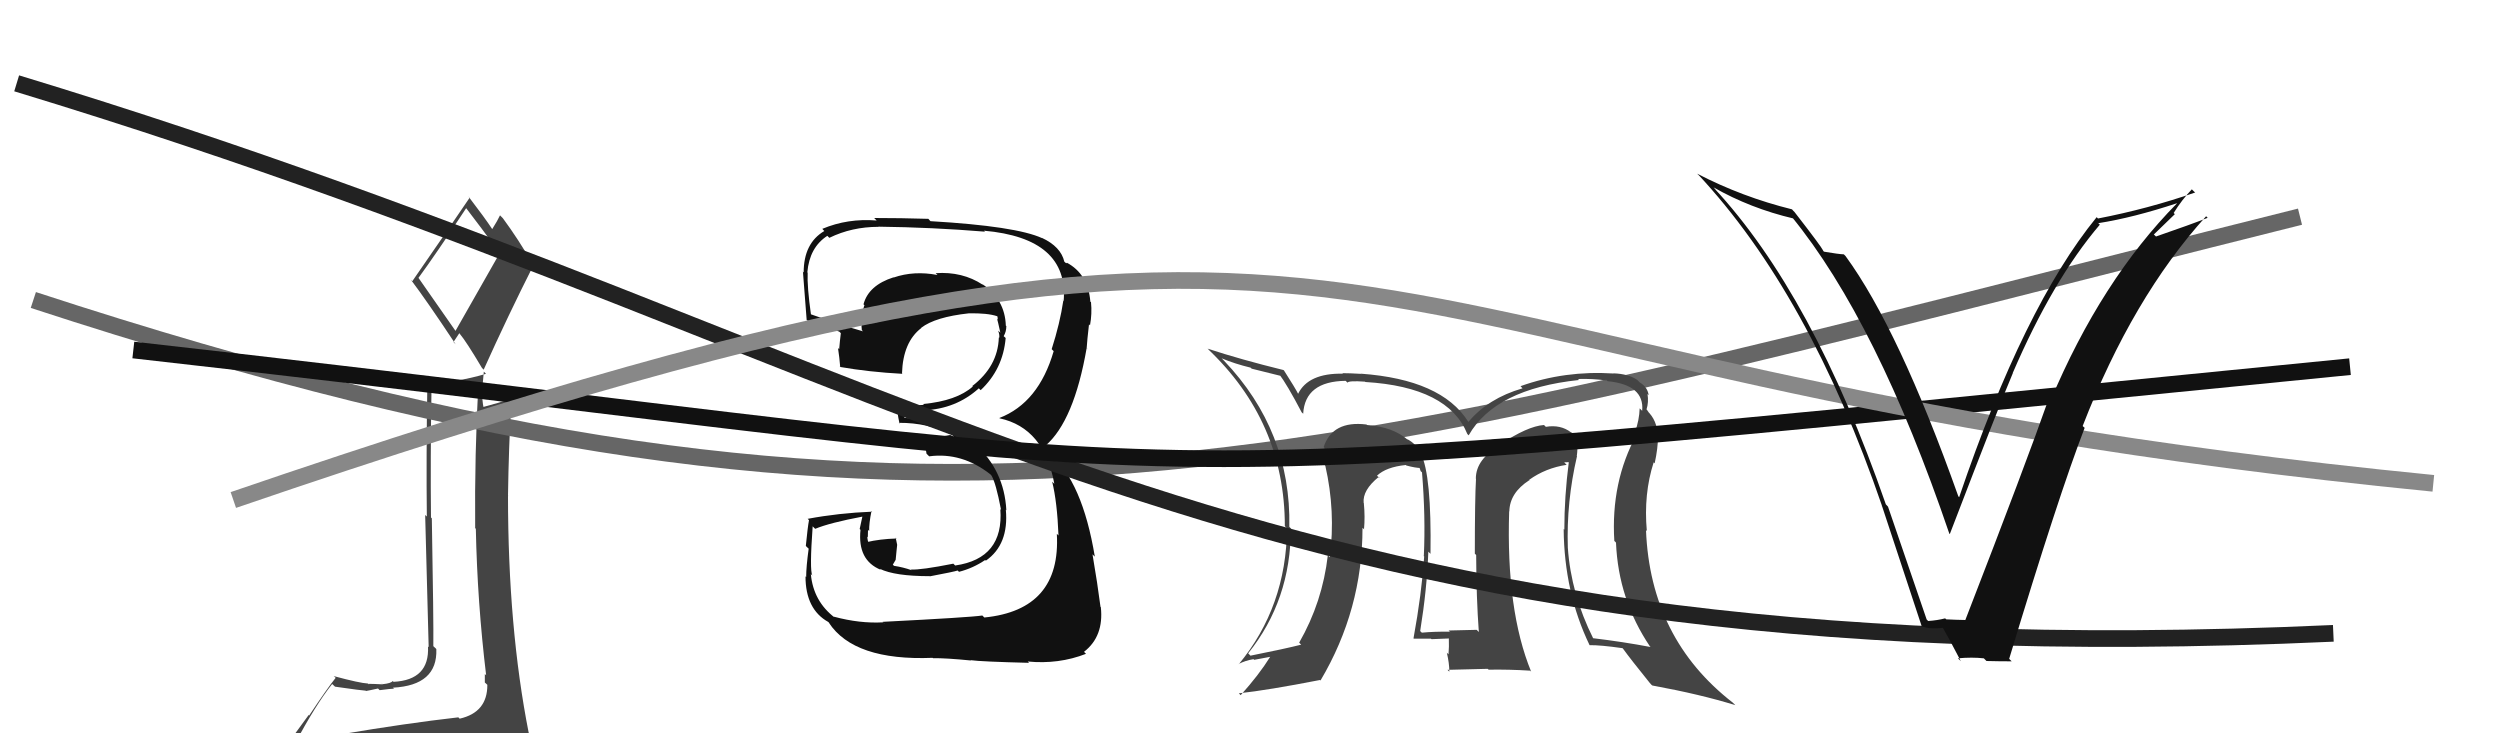
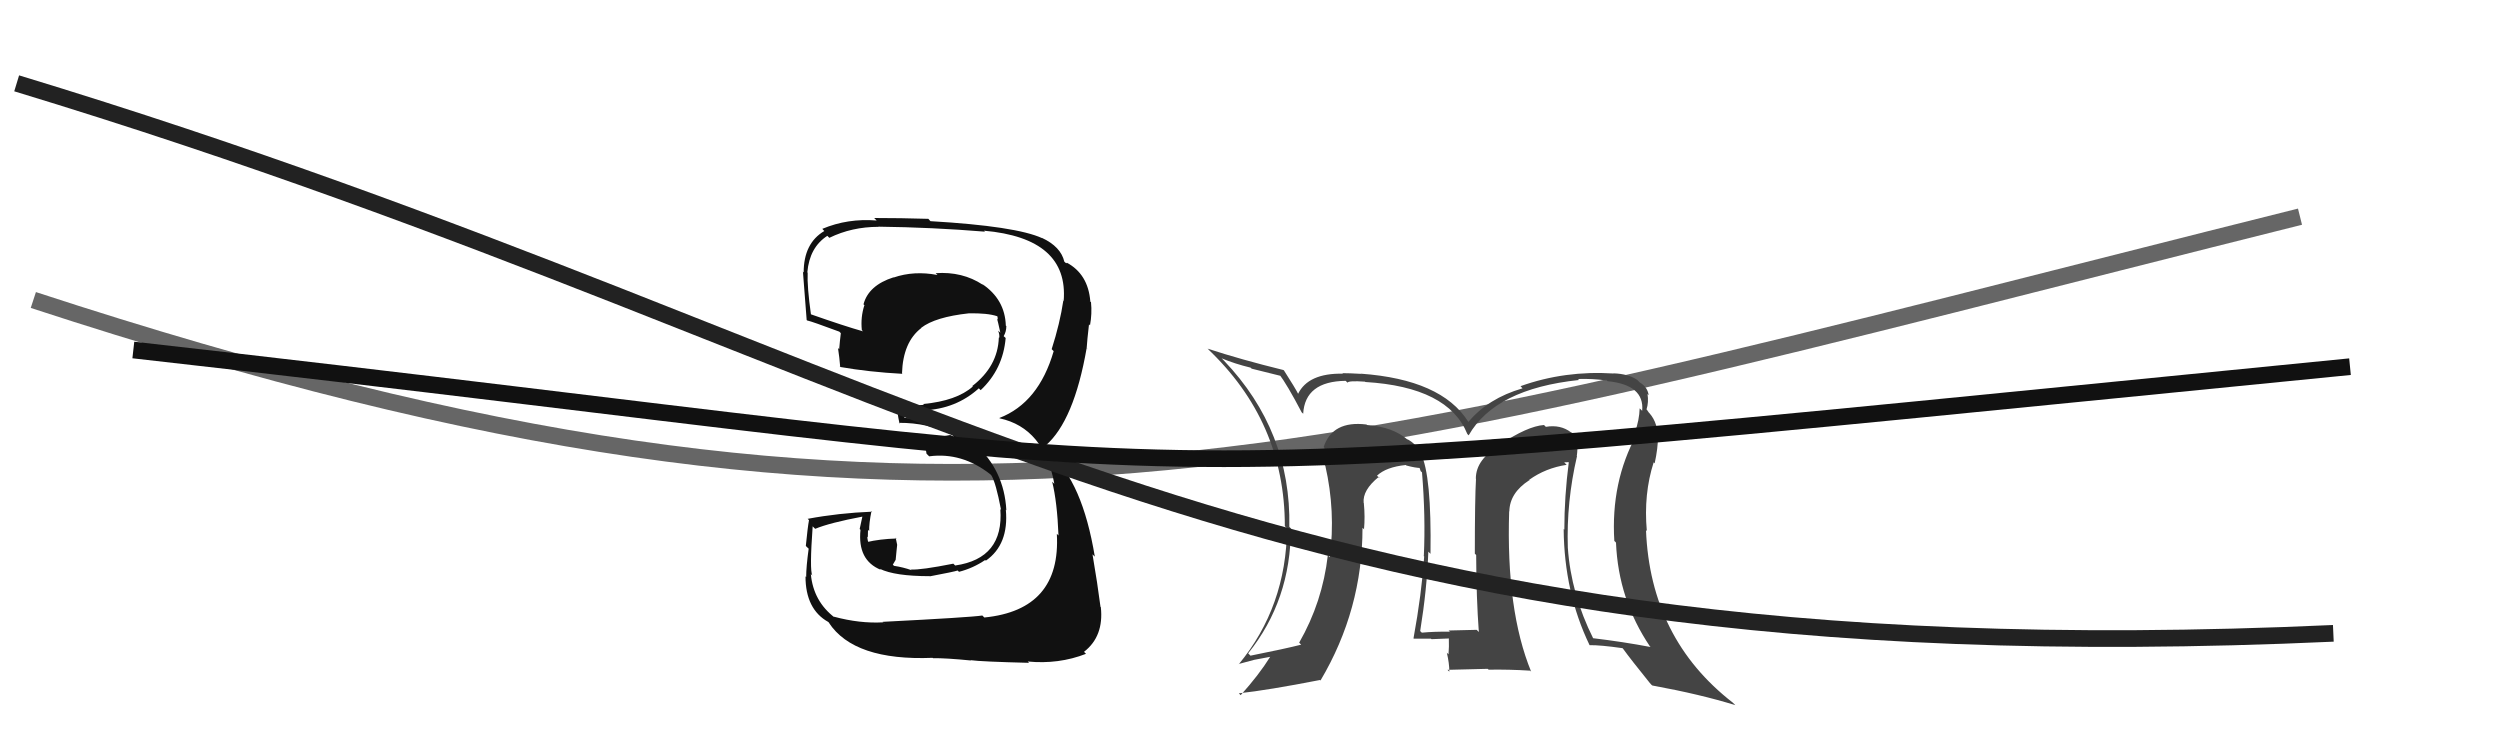
<svg xmlns="http://www.w3.org/2000/svg" width="150" height="44" viewBox="0,0,150,44">
-   <path fill="#444" d="M20.44 43.98L20.57 44.11L20.55 44.09Q19.51 44.19 17.61 44.50L17.59 44.48L17.71 44.60Q18.91 42.33 19.93 41.04L20.08 41.18L20.10 41.20Q21.78 41.44 21.94 41.44L21.92 41.42L21.96 41.46Q22.15 41.43 22.68 41.31L22.80 41.43L22.78 41.41Q23.46 41.32 23.65 41.32L23.65 41.33L23.58 41.26Q26.26 41.12 26.18 38.95L26.15 38.91L26.00 38.77Q26.02 37.35 25.91 31.10L25.88 31.07L25.86 31.05Q25.82 27.50 25.89 23.35L26.01 23.48L27.34 23.21L27.31 23.17Q28.13 23.23 28.82 23.01L28.74 22.93L28.71 22.90Q28.47 27.30 28.51 31.68L28.47 31.64L28.55 31.73Q28.64 36.15 29.17 40.53L29.17 40.52L29.09 40.44Q29.09 40.68 29.09 40.95L29.19 41.04L29.24 41.09Q29.25 42.74 27.58 43.12L27.48 43.02L27.50 43.04Q24.35 43.40 20.51 44.05ZM27.39 19.94L25.10 16.66L25.11 16.67Q26.14 15.27 27.97 12.49L28.07 12.59L27.97 12.49Q28.77 13.52 30.10 15.35L29.97 15.21L27.32 19.87ZM30.41 46.57L30.32 46.48L30.30 46.46Q30.79 46.45 31.55 46.10L31.70 46.25L31.61 46.17Q32.04 45.57 32.04 45.11L31.94 45.01L31.98 45.05Q31.96 44.69 31.84 44.08L31.73 43.97L31.72 43.96Q30.48 37.66 30.48 29.74L30.53 29.78L30.48 29.73Q30.52 26.92 30.68 24.03L30.63 23.98L30.59 23.94Q30.06 24.14 28.92 24.44L28.92 24.44L29.03 24.55Q28.90 23.92 28.94 23.39L28.93 23.38L29.03 22.30L29.16 22.43Q27.33 22.97 25.54 23.01L25.63 23.09L25.64 23.10Q25.57 27.41 25.61 30.99L25.51 30.90L25.72 38.83L25.68 38.79Q25.78 40.80 23.61 40.91L23.71 41.00L23.56 40.86Q23.47 41.00 22.96 41.05L22.82 40.92L22.96 41.06Q22.36 41.03 22.10 41.03L22.18 41.12L22.07 41.01Q21.60 40.99 20.04 40.57L20.01 40.55L20.14 40.67Q19.66 41.26 18.55 42.93L18.52 42.90L16.90 45.12L16.97 45.19Q17.80 44.95 19.43 44.57L19.42 44.56L19.05 45.37L18.48 45.98L18.58 46.08Q20.72 45.79 22.05 45.86L22.01 45.81L22.03 45.84Q24.47 46.14 30.41 46.56ZM27.34 20.66L27.21 20.52L27.56 19.99L27.58 20.02Q27.97 20.48 28.92 22.08L28.95 22.11L29.02 22.18Q30.46 18.98 32.02 15.89L32.02 15.90L31.94 15.81Q31.12 14.38 30.17 13.09L30.08 13.00L30.00 12.92Q29.87 13.21 29.53 13.75L29.49 13.70L29.55 13.77Q29.09 13.07 28.10 11.78L28.19 11.87L28.18 11.86Q27.06 13.52 24.74 16.87L24.67 16.80L24.65 16.78Q25.61 18.05 27.32 20.63Z" />
  <path d="M2 18 C57 36,78 28,138 13" stroke="#666" fill="none" />
  <path fill="#111" d="M53.06 37.40L53.07 37.42L52.99 37.34Q51.59 37.42 50.03 37.00L50.06 37.04L50.09 37.06Q48.80 36.08 48.65 34.44L48.71 34.50L48.74 34.54Q48.57 34.21 48.76 31.58L48.83 31.65L48.91 31.73Q49.77 31.37 51.78 30.99L51.75 30.96L51.58 31.74L51.63 31.79Q51.44 33.62 52.85 34.19L52.81 34.15L52.79 34.13Q53.69 34.57 55.78 34.57L55.75 34.53L55.79 34.58Q57.27 34.30 57.46 34.23L57.50 34.27L57.54 34.31Q58.39 34.09 59.11 33.60L59.17 33.66L59.15 33.64Q60.54 32.67 60.35 30.58L60.40 30.63L60.38 30.60Q60.25 28.23 58.52 26.66L58.38 26.53L58.38 26.53Q56.76 25.08 54.29 25.08L54.27 25.06L54.16 24.73L54.22 24.78Q54.55 24.69 55.42 24.62L55.48 24.68L55.42 24.62Q57.36 24.54 58.73 23.30L58.83 23.40L58.84 23.41Q60.18 22.15 60.34 20.28L60.31 20.25L60.22 20.17Q60.38 19.90 60.38 19.56L60.40 19.58L60.35 19.54Q60.30 17.96 58.93 17.04L59.03 17.15L58.96 17.08Q57.74 16.28 56.14 16.39L56.12 16.37L56.25 16.50Q54.84 16.23 53.62 16.65L53.64 16.66L53.61 16.64Q52.11 17.12 51.81 18.26L51.92 18.37L51.86 18.32Q51.63 19.04 51.71 19.80L51.68 19.77L51.78 19.88Q50.68 19.57 48.63 18.85L48.66 18.88L48.66 18.89Q48.42 17.19 48.46 16.36L48.49 16.39L48.44 16.34Q48.57 14.84 49.64 14.15L49.65 14.16L49.76 14.27Q51.11 13.61 52.71 13.61L52.75 13.65L52.70 13.60Q55.94 13.64 59.10 13.90L58.97 13.77L59.03 13.84Q64.13 14.29 63.82 18.06L63.69 17.93L63.80 18.03Q63.60 19.39 63.10 20.95L63.16 21.01L63.22 21.07Q62.32 24.17 59.96 25.08L59.89 25.01L59.98 25.10Q62.65 25.68 63.26 29.03L63.11 28.88L63.13 28.90Q63.43 30.11 63.51 32.13L63.45 32.07L63.41 32.03Q63.67 36.59 59.06 37.05L58.93 36.92L58.94 36.93Q58.25 37.04 52.96 37.31ZM58.15 39.53L58.20 39.58L58.23 39.61Q58.89 39.70 61.75 39.77L61.65 39.68L61.66 39.69Q63.52 39.87 65.16 39.23L65.10 39.17L65.04 39.11Q66.24 38.18 66.05 36.43L65.97 36.35L66.03 36.41Q65.85 35.01 65.55 33.26L65.66 33.37L65.69 33.40Q64.94 28.88 63.00 27.24L62.99 27.24L62.83 26.88L62.70 26.72L62.73 26.74Q64.44 25.26 65.20 20.88L65.31 20.99L65.20 20.89Q65.23 20.41 65.34 19.46L65.39 19.51L65.40 19.52Q65.53 18.82 65.46 18.13L65.36 18.04L65.42 18.09Q65.29 16.44 63.99 15.75L64.03 15.79L63.95 15.78L63.86 15.70Q63.65 14.80 62.51 14.27L62.51 14.27L62.53 14.29Q60.97 13.57 55.83 13.27L55.79 13.23L55.70 13.13Q54.05 13.08 52.45 13.08L52.54 13.17L52.60 13.23Q50.86 13.09 49.34 13.73L49.38 13.78L49.46 13.86Q48.22 14.59 48.22 16.35L48.08 16.20L48.18 16.31Q48.14 15.85 48.40 19.20L48.43 19.23L48.44 19.23Q48.72 19.29 50.36 19.90L50.44 19.98L50.45 19.99Q50.39 20.46 50.35 20.96L50.40 21.00L50.28 20.88Q50.37 21.47 50.41 22.00L50.35 21.94L50.42 22.02Q52.13 22.32 54.15 22.43L54.26 22.54L54.12 22.40Q54.18 20.52 55.28 19.68L55.28 19.68L55.27 19.67Q56.11 19.02 58.13 18.80L58.09 18.76L58.13 18.80Q59.25 18.78 59.82 18.97L59.83 18.98L59.85 18.99Q59.85 19.07 59.88 19.18L59.82 19.11L59.89 19.38L60.02 19.96L59.89 19.84Q59.99 20.12 59.95 20.27L59.92 20.25L59.93 20.26Q59.87 21.98 58.34 23.16L58.40 23.22L58.37 23.19Q57.40 24.05 55.39 24.24L55.45 24.31L55.44 24.29Q54.63 24.36 53.76 24.36L53.75 24.35L53.84 24.44Q53.82 24.72 53.97 25.41L53.99 25.44L53.93 25.37Q55.67 25.36 57.12 26.08L57.24 26.20L57.01 26.10L55.53 26.36L55.54 26.37Q55.48 26.61 55.59 27.22L55.67 27.30L55.75 27.38Q57.70 27.12 59.41 28.45L59.60 28.64L59.48 28.52Q59.75 28.95 60.06 30.58L60.07 30.59L60.02 30.55Q60.24 33.51 57.31 33.93L57.24 33.86L57.20 33.82Q55.23 34.21 54.66 34.17L54.59 34.10L54.69 34.21Q54.18 34.03 53.64 33.95L53.57 33.88L53.74 33.59L53.79 33.07L53.83 32.69L53.74 32.26L53.79 32.31Q52.79 32.34 51.99 32.53L51.99 32.53L52.14 32.68Q52.04 32.39 52.04 32.20L51.99 32.15L52.07 32.23Q52.08 32.01 52.08 31.79L52.08 31.79L52.15 31.86Q52.14 31.39 52.29 30.66L52.18 30.55L52.33 30.70Q50.32 30.78 48.46 31.13L48.55 31.22L48.54 31.21Q48.46 31.63 48.35 32.75L48.39 32.80L48.52 32.92Q48.37 34.02 48.37 34.62L48.34 34.59L48.33 34.58Q48.33 36.56 49.70 37.32L49.81 37.44L49.73 37.36Q51.24 39.66 55.96 39.47L55.89 39.40L55.98 39.49Q56.73 39.48 58.26 39.63Z" />
-   <path fill="#444" d="M94.54 27.28L94.59 27.34L94.61 27.35Q94.67 26.91 94.63 26.50L94.78 26.64L94.77 26.64Q94.54 26.10 94.24 25.91L94.38 26.06L94.26 25.94Q93.63 25.46 92.75 25.61L92.73 25.59L92.64 25.50Q91.65 25.57 90.01 26.67L89.91 26.58L90.04 26.70Q88.55 27.54 88.55 28.72L88.52 28.69L88.56 28.73Q88.49 29.91 88.49 33.22L88.62 33.35L88.57 33.30Q88.58 35.90 88.73 37.92L88.62 37.81L88.60 37.79Q86.92 37.83 86.92 37.83L87.06 37.96L86.99 37.90Q86.03 37.89 85.31 37.96L85.23 37.88L85.21 37.87Q85.62 35.34 85.70 33.10L85.69 33.09L85.83 33.23Q85.90 28.51 85.25 27.21L85.30 27.26L85.19 27.14Q84.99 26.64 84.42 26.34L84.33 26.25L84.48 26.40Q83.58 25.61 82.02 25.50L82.10 25.58L81.99 25.47Q79.95 25.22 79.42 26.82L79.55 26.95L79.47 26.87Q79.33 27.38 79.44 27.87L79.48 27.90L79.52 27.95Q80.14 30.66 79.79 33.44L79.81 33.46L79.67 33.31Q79.35 36.12 77.95 38.56L77.94 38.55L78.07 38.68Q77.13 38.92 75.03 39.34L74.89 39.20L74.89 39.20Q77.45 36.01 77.45 31.71L77.47 31.72L77.36 31.61Q77.47 25.86 73.44 21.64L73.42 21.62L73.30 21.50Q74.09 21.83 75.04 22.06L75.10 22.12L76.87 22.56L76.73 22.42Q77.22 23.06 78.10 24.74L78.21 24.84L78.19 24.83Q78.30 22.88 80.74 22.85L80.80 22.91L80.85 22.96Q80.91 22.83 81.90 22.90L81.87 22.87L81.92 22.92Q86.90 23.22 88.04 26.04L88.10 26.10L88.12 26.12Q89.71 23.33 94.74 22.80L94.88 22.94L94.68 22.74Q95.53 22.71 96.40 22.83L96.32 22.74L96.45 22.87Q98.68 23.09 98.53 24.65L98.41 24.53L98.38 24.50Q98.36 25.20 98.09 25.96L98.16 26.04L98.20 26.07Q96.64 28.92 96.86 32.46L96.92 32.51L96.96 32.56Q97.10 35.97 99.00 38.79L99.01 38.79L99.03 38.82Q97.40 38.51 95.57 38.29L95.51 38.23L95.60 38.32Q94.26 35.64 94.07 32.86L94.05 32.85L94.07 32.87Q93.98 30.11 94.62 27.37ZM95.22 38.54L95.39 38.72L95.38 38.71Q96.02 38.70 97.35 38.89L97.37 38.91L97.38 38.92Q97.85 39.57 98.99 40.98L99.08 41.08L99.14 41.13Q102.03 41.66 104.12 42.31L104.06 42.25L103.97 42.16Q99.02 38.32 98.76 31.81L98.81 31.86L98.81 31.86Q98.61 29.64 99.22 27.74L99.34 27.86L99.28 27.80Q99.48 26.89 99.48 26.17L99.50 26.19L99.46 26.15Q99.44 25.22 98.83 24.65L98.93 24.75L98.81 24.58L98.79 24.57Q98.93 24.13 98.85 23.64L98.82 23.61L98.92 23.71Q98.85 23.22 98.39 22.95L98.32 22.88L98.23 22.79Q97.69 22.43 96.81 22.40L96.84 22.42L96.82 22.41Q93.89 22.22 91.23 23.17L91.26 23.20L91.35 23.30Q89.29 23.90 88.11 25.31L88.07 25.27L88.08 25.28Q86.48 22.77 81.65 22.42L81.70 22.47L81.65 22.43Q80.97 22.39 80.55 22.39L80.53 22.38L80.58 22.42Q78.49 22.38 77.88 23.64L78.00 23.76L77.91 23.67Q77.72 23.29 77.04 22.23L77.02 22.21L77.00 22.20Q74.44 21.57 72.46 20.92L72.55 21.01L72.42 20.89Q77.09 25.28 77.09 31.57L77.17 31.65L77.22 31.70Q77.18 36.39 74.33 39.85L74.34 39.86L74.32 39.84Q74.72 39.63 75.21 39.55L75.25 39.59L76.21 39.41L76.21 39.41Q75.54 40.49 74.44 41.71L74.37 41.64L74.33 41.60Q76.08 41.41 79.20 40.80L79.18 40.78L79.23 40.83Q81.75 36.58 81.75 31.67L81.90 31.81L81.84 31.76Q81.91 31.02 81.83 30.18L81.66 30.01L81.82 30.18Q81.74 29.41 82.73 28.61L82.76 28.64L82.75 28.67L82.62 28.54Q83.17 28.02 84.35 27.90L84.46 28.01L84.38 27.93Q84.94 28.08 85.25 28.08L85.14 27.97L85.24 28.27L85.32 28.34Q85.54 31.00 85.43 33.36L85.39 33.33L85.45 33.39Q85.30 35.63 84.81 38.30L84.71 38.20L84.83 38.32Q85.86 38.32 85.86 38.32L85.82 38.29L85.89 38.35Q87.28 38.30 86.94 38.30L86.91 38.27L86.93 38.29Q86.95 38.80 86.91 39.26L86.82 39.17L86.81 39.16Q86.96 39.80 86.96 40.30L86.85 40.19L89.26 40.13L89.32 40.18Q90.55 40.16 91.81 40.24L91.86 40.29L91.87 40.30Q90.36 36.62 90.55 30.68L90.52 30.65L90.56 30.69Q90.58 29.57 91.76 28.81L91.83 28.87L91.75 28.79Q92.74 28.08 94.00 27.89L93.85 27.74L94.14 27.73L94.13 27.71Q93.86 29.80 93.86 31.78L93.82 31.74L93.82 31.74Q93.85 35.54 95.37 38.70ZM89.84 27.15L89.99 27.08L89.75 27.18L89.73 27.04Z" />
+   <path fill="#444" d="M94.54 27.28L94.59 27.34L94.61 27.35Q94.67 26.91 94.63 26.50L94.78 26.64L94.77 26.64Q94.54 26.10 94.24 25.91L94.38 26.06L94.26 25.94Q93.63 25.46 92.75 25.61L92.73 25.59L92.64 25.50Q91.65 25.57 90.01 26.67L89.91 26.58L90.04 26.70Q88.55 27.54 88.55 28.72L88.52 28.69L88.56 28.73Q88.49 29.91 88.49 33.22L88.62 33.35L88.57 33.30Q88.58 35.90 88.73 37.92L88.62 37.81L88.60 37.79Q86.92 37.83 86.92 37.83L87.06 37.96L86.99 37.90Q86.03 37.89 85.31 37.96L85.23 37.88L85.21 37.87Q85.62 35.34 85.70 33.10L85.69 33.09L85.83 33.23Q85.90 28.51 85.25 27.21L85.30 27.26L85.19 27.14Q84.99 26.64 84.42 26.34L84.33 26.25L84.48 26.40Q83.58 25.61 82.02 25.50L82.10 25.58L81.99 25.47Q79.95 25.22 79.42 26.82L79.55 26.95L79.47 26.87Q79.33 27.38 79.44 27.87L79.48 27.90L79.52 27.95Q80.14 30.66 79.79 33.44L79.81 33.46L79.67 33.31Q79.35 36.12 77.95 38.56L77.94 38.55L78.07 38.68Q77.13 38.92 75.03 39.34L74.89 39.20L74.89 39.20Q77.45 36.01 77.45 31.71L77.47 31.72L77.36 31.61Q77.47 25.86 73.44 21.64L73.42 21.62L73.30 21.50Q74.09 21.83 75.04 22.06L75.10 22.12L76.87 22.56L76.73 22.42Q77.22 23.06 78.10 24.74L78.21 24.84L78.19 24.83Q78.30 22.88 80.74 22.85L80.80 22.91L80.85 22.96Q80.91 22.83 81.90 22.90L81.87 22.87L81.92 22.92Q86.90 23.22 88.04 26.04L88.10 26.10L88.12 26.12Q89.71 23.33 94.74 22.80L94.88 22.94L94.68 22.74Q95.53 22.71 96.40 22.83L96.32 22.74L96.45 22.87Q98.68 23.09 98.53 24.65L98.41 24.53L98.38 24.50Q98.36 25.20 98.09 25.96L98.16 26.04L98.20 26.07Q96.64 28.92 96.86 32.46L96.92 32.51L96.96 32.56Q97.10 35.97 99.00 38.79L99.01 38.79L99.03 38.82Q97.40 38.51 95.57 38.29L95.51 38.23L95.60 38.32Q94.26 35.64 94.07 32.86L94.05 32.85L94.07 32.87Q93.98 30.11 94.62 27.37ZM95.22 38.54L95.39 38.72L95.38 38.71Q96.02 38.70 97.35 38.89L97.37 38.91L97.38 38.92Q97.85 39.57 98.99 40.98L99.08 41.08L99.14 41.13Q102.03 41.66 104.12 42.31L104.06 42.25L103.97 42.16Q99.02 38.32 98.76 31.81L98.81 31.86L98.81 31.86Q98.61 29.64 99.22 27.74L99.34 27.86L99.28 27.80Q99.48 26.89 99.48 26.17L99.50 26.19L99.46 26.15Q99.44 25.22 98.83 24.65L98.93 24.75L98.81 24.58L98.79 24.57Q98.93 24.13 98.85 23.64L98.82 23.61L98.92 23.71Q98.85 23.22 98.39 22.95L98.32 22.88L98.23 22.79Q97.69 22.43 96.81 22.40L96.84 22.42L96.82 22.41Q93.89 22.22 91.23 23.17L91.26 23.20L91.35 23.30Q89.29 23.90 88.11 25.31L88.07 25.27L88.08 25.28Q86.48 22.77 81.65 22.42L81.70 22.47L81.65 22.43Q80.97 22.39 80.55 22.39L80.53 22.38L80.58 22.42Q78.49 22.38 77.88 23.64L78.00 23.76L77.91 23.67Q77.72 23.29 77.04 22.23L77.02 22.21L77.00 22.20Q74.44 21.57 72.46 20.92L72.55 21.01L72.42 20.89Q77.09 25.28 77.09 31.57L77.17 31.65L77.22 31.70Q77.18 36.39 74.33 39.85L74.34 39.86L74.32 39.84L75.25 39.59L76.21 39.41L76.21 39.41Q75.54 40.49 74.44 41.71L74.37 41.64L74.33 41.60Q76.08 41.41 79.20 40.80L79.18 40.78L79.23 40.83Q81.75 36.58 81.75 31.67L81.90 31.81L81.84 31.76Q81.91 31.02 81.83 30.18L81.66 30.01L81.82 30.18Q81.74 29.41 82.73 28.61L82.76 28.64L82.75 28.67L82.62 28.54Q83.17 28.02 84.35 27.90L84.46 28.01L84.38 27.93Q84.94 28.08 85.25 28.08L85.14 27.97L85.24 28.27L85.32 28.34Q85.54 31.00 85.43 33.36L85.39 33.33L85.45 33.39Q85.30 35.63 84.81 38.30L84.71 38.20L84.83 38.32Q85.86 38.32 85.86 38.32L85.82 38.29L85.89 38.35Q87.28 38.30 86.94 38.30L86.91 38.27L86.93 38.29Q86.95 38.80 86.91 39.26L86.82 39.17L86.81 39.16Q86.96 39.80 86.96 40.30L86.85 40.19L89.26 40.13L89.32 40.18Q90.55 40.16 91.81 40.24L91.86 40.29L91.87 40.30Q90.36 36.62 90.55 30.68L90.52 30.65L90.56 30.69Q90.58 29.57 91.76 28.81L91.83 28.87L91.75 28.79Q92.74 28.08 94.00 27.89L93.85 27.74L94.14 27.73L94.13 27.71Q93.86 29.80 93.86 31.78L93.82 31.74L93.82 31.74Q93.85 35.54 95.37 38.70ZM89.84 27.15L89.99 27.08L89.75 27.18L89.73 27.04Z" />
  <path d="M1 5 C57 22,74 41,140 38" stroke="#222" fill="none" />
  <path d="M8 21 C79 29,60 30,141 22" stroke="#111" fill="none" />
-   <path d="M14 30 C87 5,75 22,146 29" stroke="#888" fill="none" />
-   <path fill="#111" d="M115.68 37.25L115.60 37.17L113.28 30.40L113.15 30.26Q108.78 17.67 102.84 11.28L103.01 11.44L102.81 11.24Q105.02 12.50 107.61 13.11L107.60 13.10L107.49 12.99Q112.62 19.27 116.96 32.02L116.96 32.02L116.99 32.04Q120.08 23.99 120.77 22.39L120.81 22.43L120.76 22.39Q123.17 16.79 125.99 13.48L125.84 13.34L125.90 13.39Q128.00 13.06 130.63 12.19L130.66 12.22L130.63 12.19Q126.07 16.81 123.03 24.04L123.01 24.02L122.92 23.93Q121.61 27.68 117.92 37.20L117.91 37.19L117.92 37.20Q117.34 37.19 116.77 37.16L116.67 37.06L116.71 37.10Q116.26 37.22 115.69 37.26ZM120.64 39.62L120.74 39.72L120.55 39.53Q123.52 29.71 125.08 25.67L125.01 25.61L124.96 25.56Q127.95 17.85 132.37 12.97L132.37 12.98L132.46 13.07Q131.45 13.47 129.36 14.19L129.23 14.07L130.49 12.85L130.42 12.78Q130.90 12.00 131.51 11.36L131.64 11.49L131.71 11.55Q128.88 12.53 125.88 13.11L125.84 13.07L125.80 13.03Q121.44 18.37 117.55 29.83L117.47 29.75L117.50 29.78Q113.93 19.74 110.73 15.36L110.76 15.39L110.63 15.26Q110.32 15.25 109.44 15.10L109.37 15.03L109.40 15.05Q109.27 14.78 107.67 12.72L107.59 12.64L107.52 12.56Q104.53 11.82 101.83 10.42L102.01 10.60L101.86 10.44Q108.55 17.59 112.93 30.38L112.83 30.29L112.93 30.39Q114.13 34.03 115.31 37.60L115.34 37.63L115.26 37.56Q115.79 37.78 116.63 37.66L116.60 37.63L116.50 37.54Q116.96 38.34 117.65 39.67L117.53 39.55L117.47 39.50Q118.31 39.42 119.03 39.50L119.06 39.53L119.19 39.66Q119.94 39.68 120.70 39.68Z" />
</svg>